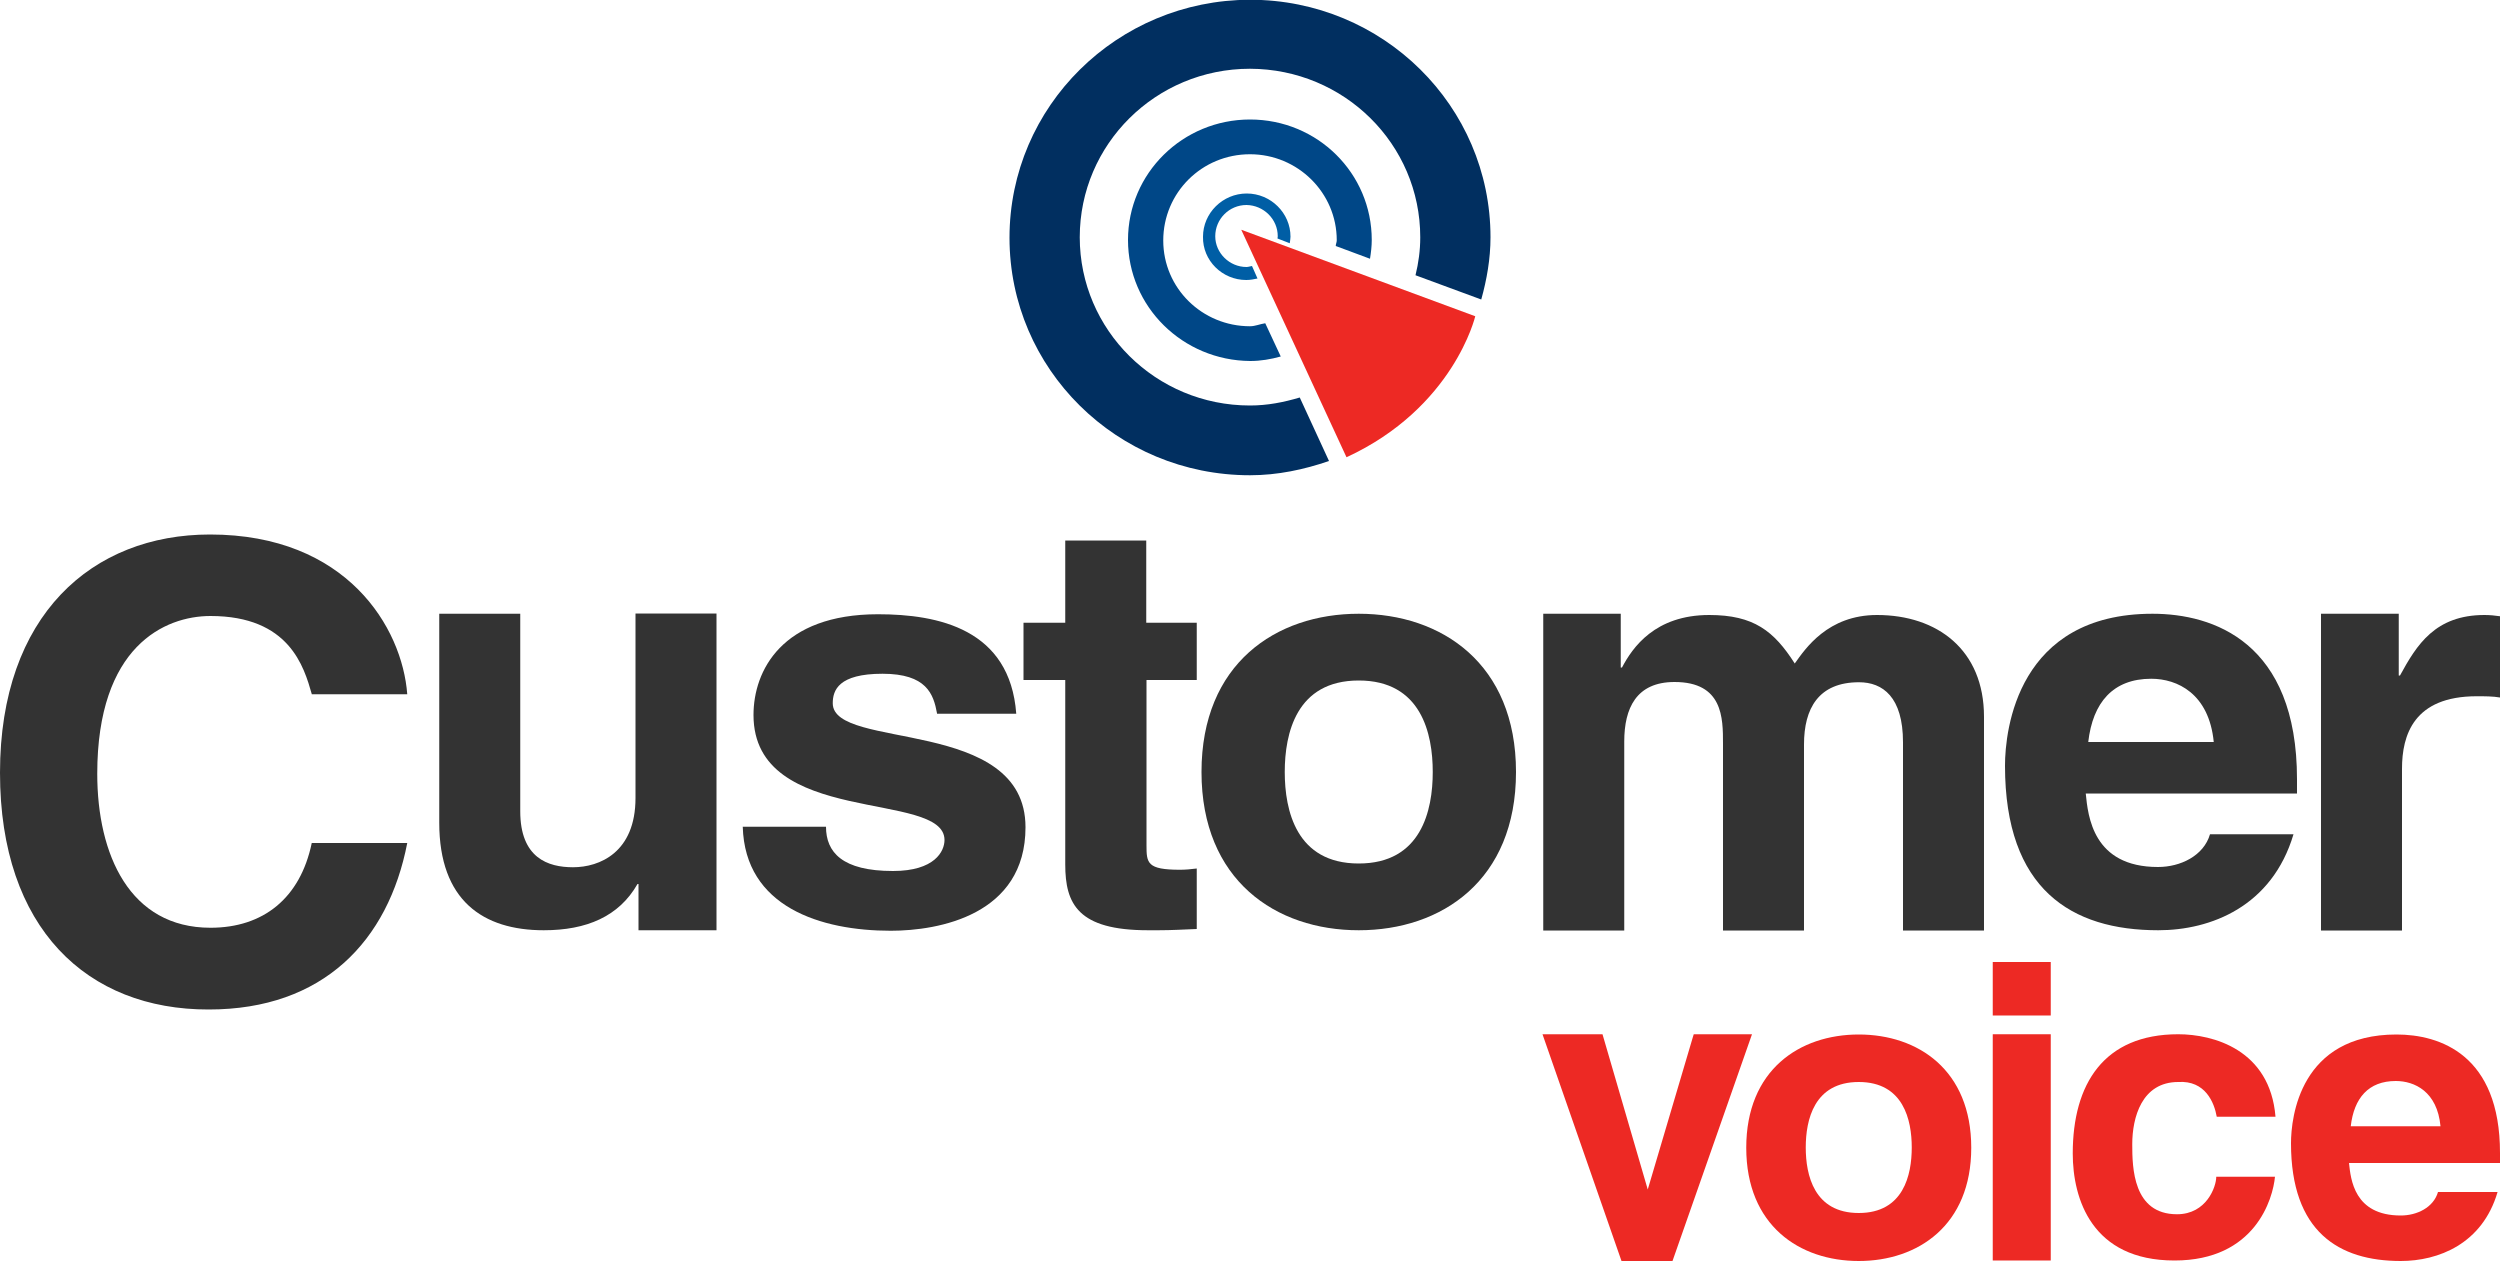
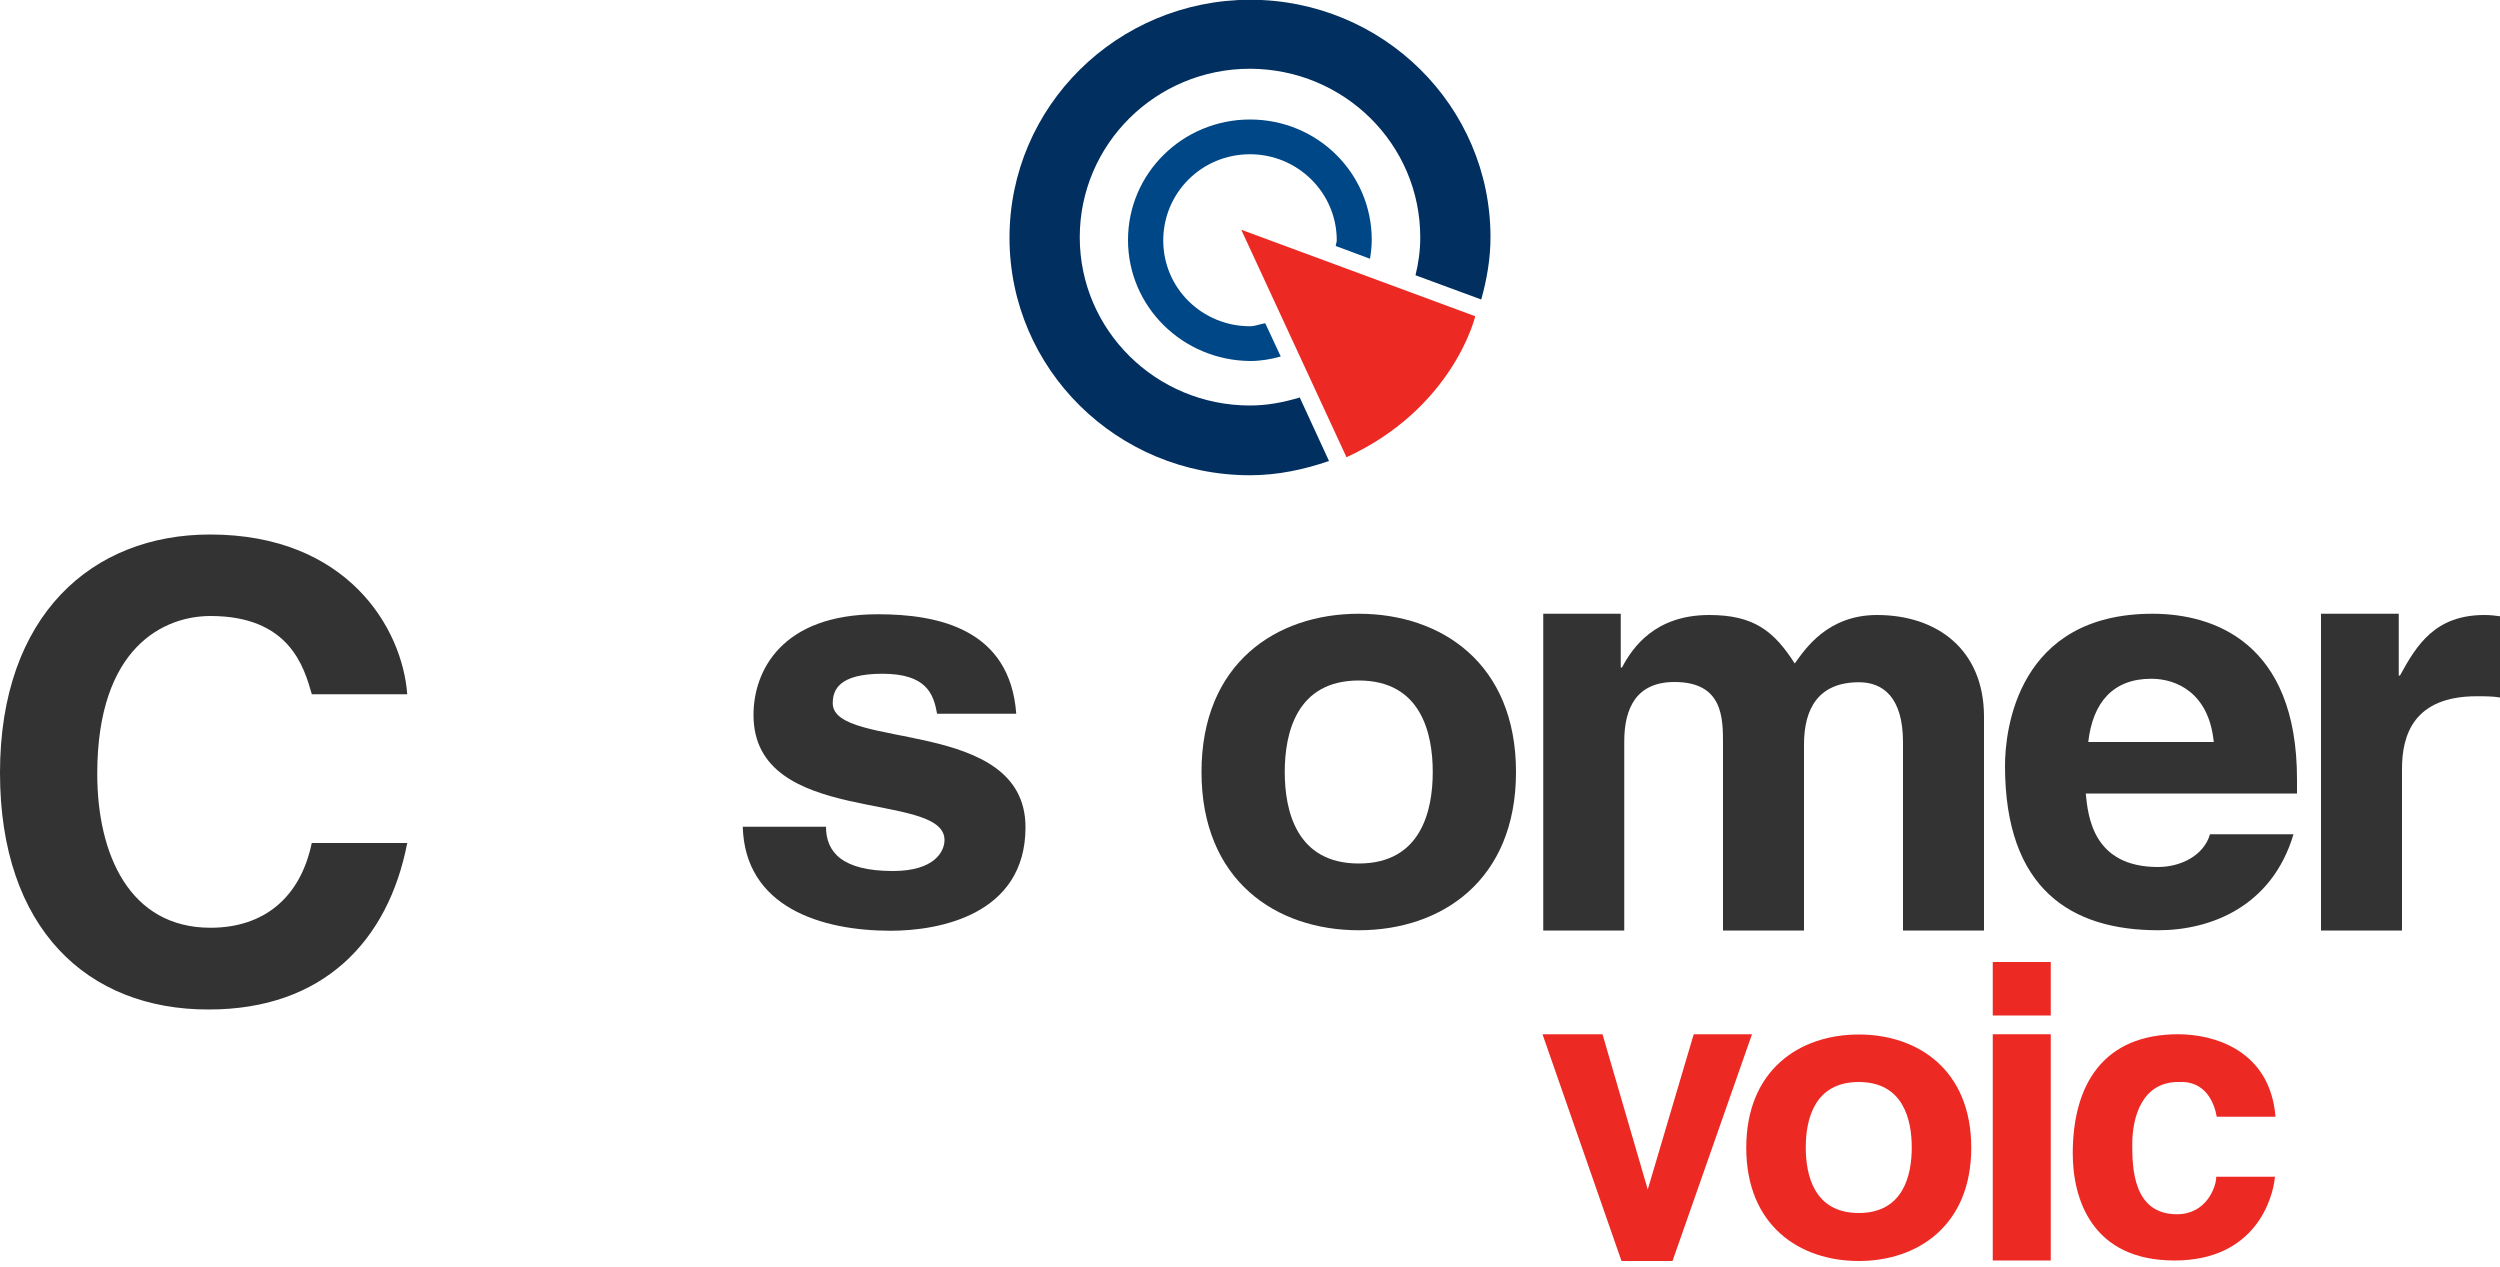
<svg xmlns="http://www.w3.org/2000/svg" version="1.1" id="Layer_1" x="0px" y="0px" viewBox="0 0 100 50.68" style="enable-background:new 0 0 100 50.68;" xml:space="preserve">
  <style type="text/css">
	.st0{fill:#012F60;}
	.st1{fill:#004787;}
	.st2{fill:#ED2924;}
	.st3{fill:#005EA5;}
	.st4{fill:#333333;}
</style>
  <g>
    <g>
      <path class="st0" d="M40.38,9.51c0,5.25,4.3,9.5,9.62,9.5c1.11,0,2.17-0.23,3.16-0.57l-1.17-2.54c-0.64,0.19-1.29,0.32-1.99,0.32    c-3.77,0-6.81-3.02-6.81-6.73c0-3.72,3.04-6.74,6.81-6.74c3.77,0.01,6.81,3.02,6.81,6.74c0,0.53-0.07,1.03-0.19,1.52l2.63,0.97    c0.22-0.79,0.37-1.63,0.37-2.49c0-5.25-4.3-9.5-9.62-9.5C44.69,0,40.38,4.25,40.38,9.51z" />
      <path class="st1" d="M50.01,14.44c0.42,0,0.82-0.07,1.22-0.18l-0.62-1.33c-0.21,0.03-0.4,0.12-0.61,0.12    c-1.91,0-3.47-1.52-3.47-3.43S48.07,6.17,50,6.17c1.91,0,3.47,1.54,3.47,3.44c0,0.09-0.04,0.15-0.04,0.23l1.37,0.51    c0.04-0.25,0.07-0.5,0.07-0.75c0-2.67-2.17-4.82-4.87-4.82c-2.69,0-4.88,2.15-4.88,4.82C45.12,12.27,47.31,14.42,50.01,14.44z" />
      <path class="st2" d="M53.86,18.29c4.29-1.98,5.15-5.64,5.15-5.64l-9.36-3.46L53.86,18.29z" />
-       <path class="st3" d="M49.85,11.2c0.16,0,0.31-0.03,0.45-0.06l-0.22-0.5c-0.07,0.01-0.15,0.04-0.22,0.04    c-0.68,0-1.25-0.56-1.25-1.23c0-0.69,0.56-1.25,1.25-1.25c0.68,0.01,1.25,0.56,1.25,1.25c0,0.03-0.01,0.06-0.01,0.09l0.49,0.19    c0.01-0.09,0.03-0.18,0.03-0.26c0-0.95-0.79-1.73-1.75-1.73c-0.96,0-1.75,0.78-1.75,1.73C48.1,10.42,48.89,11.2,49.85,11.2z" />
    </g>
    <g>
      <path class="st4" d="M12.47,27.76c-0.31-1.08-0.89-3.12-4.05-3.12c-1.83,0-4.53,1.21-4.53,6.31c0,3.24,1.3,6.16,4.53,6.16    c2.11,0,3.59-1.18,4.05-3.39h3.82c-0.76,3.92-3.36,6.66-7.94,6.66C3.49,40.39,0,37.14,0,30.91c0-6.31,3.69-9.53,8.4-9.53    c5.47,0,7.69,3.72,7.89,6.39H12.47z" />
-       <path class="st4" d="M28.64,37.21h-3.1v-1.85H25.5c-0.74,1.3-2.04,1.85-3.75,1.85c-2.43,0-4.18-1.19-4.18-4.3v-8.36h3.24v7.9    c0,1.87,1.11,2.24,2.11,2.24c1.06,0,2.5-0.59,2.5-2.77v-7.38h3.24V37.21z" />
      <path class="st4" d="M37.48,28.53c-0.14-0.77-0.42-1.58-2.18-1.58c-1.76,0-1.99,0.66-1.99,1.18c0,1.9,7.71,0.52,7.71,4.96    c0,3.51-3.47,4.14-5.39,4.14c-2.8,0-5.83-0.95-5.92-4.16h3.33c0,1.02,0.65,1.77,2.68,1.77c1.67,0,2.06-0.79,2.06-1.24    c0-2.01-7.64-0.5-7.64-5c0-1.77,1.13-4.03,4.98-4.03c2.41,0,5.28,0.59,5.53,3.98H37.48z" />
-       <path class="st4" d="M45.86,24.91h2.01v2.29h-2.01v6.61c0,0.71,0.02,0.98,1.34,0.98c0.21,0,0.44-0.02,0.67-0.05v2.42    c-0.51,0.02-1.02,0.05-1.53,0.05h-0.42c-2.8,0-3.31-1.05-3.31-2.63V27.2h-1.67v-2.29h1.67v-3.29h3.24V24.91z" />
      <path class="st4" d="M54.35,37.21c-3.31,0-6.29-1.99-6.29-6.33s2.98-6.33,6.29-6.33s6.29,1.99,6.29,6.33S57.66,37.21,54.35,37.21z     M54.35,27.22c-2.5,0-2.96,2.12-2.96,3.66c0,1.54,0.46,3.66,2.96,3.66s2.96-2.12,2.96-3.66C57.31,29.34,56.85,27.22,54.35,27.22z" />
      <path class="st4" d="M79.36,37.22h-3.24v-7.53c0-1.81-0.81-2.4-1.76-2.4c-1.62,0-2.2,1.05-2.2,2.49v7.44h-3.24v-7.47    c0-1.03,0-2.47-1.94-2.47c-1.53,0-2.01,1.05-2.01,2.38v7.56h-3.24V24.55h3.1v2.15h0.05c0.42-0.8,1.32-2.1,3.49-2.1    c1.78,0,2.59,0.64,3.42,1.94c0.42-0.59,1.32-1.94,3.29-1.94c2.41,0,4.28,1.39,4.28,4.07V37.22z" />
      <path class="st4" d="M91.74,33.37c-0.86,2.89-3.31,3.84-5.41,3.84c-3.47,0-6.13-1.63-6.13-6.58c0-1.45,0.51-6.08,5.9-6.08    c2.43,0,5.78,1.13,5.78,6.62v0.57h-8.45c0.09,0.9,0.28,2.94,2.89,2.94c0.9,0,1.83-0.45,2.08-1.31H91.74z M88.55,29.68    c-0.19-1.94-1.46-2.53-2.5-2.53c-1.53,0-2.34,0.95-2.52,2.53H88.55z" />
      <path class="st4" d="M92.85,24.55h3.1v2.47H96c0.67-1.23,1.41-2.42,3.38-2.42c0.21,0,0.42,0.02,0.62,0.05v3.25    c-0.28-0.05-0.62-0.05-0.93-0.05c-2.52,0-2.99,1.55-2.99,2.9v6.47h-3.24V24.55z" />
    </g>
    <g>
      <polygon class="st2" points="67.75,41.37 67.71,41.5 65.91,47.58 64.1,41.37 61.7,41.37 64.86,50.44 66.9,50.44 70.08,41.37   " />
      <path class="st2" d="M74.35,50.44c-2.37,0-4.5-1.42-4.5-4.53c0-3.11,2.13-4.53,4.5-4.53c2.37,0,4.5,1.42,4.5,4.53    C78.85,49.01,76.72,50.44,74.35,50.44z M74.35,43.28c-1.79,0-2.12,1.52-2.12,2.62c0,1.1,0.33,2.62,2.12,2.62s2.12-1.52,2.12-2.62    C76.47,44.8,76.14,43.28,74.35,43.28z" />
      <path class="st2" d="M82.03,40.62h-2.32v-2.14h2.32V40.62z M82.03,41.37v9.05h-2.32v-9.05H82.03z" />
      <path class="st2" d="M91,47.06c-0.08,0.89-0.79,3.36-4.02,3.36c-3.31,0-4.07-2.47-4.07-4.28c0-2.78,1.24-4.77,4.22-4.77    c1.39,0,3.67,0.61,3.89,3.3h-2.35c-0.1-0.57-0.46-1.46-1.54-1.39c-1.46,0-1.84,1.42-1.84,2.49c0,0.94,0.03,2.8,1.79,2.8    c1.18,0,1.57-1.1,1.57-1.5H91z" />
-       <path class="st2" d="M99.9,47.69c-0.61,2.07-2.37,2.75-3.87,2.75c-2.48,0-4.39-1.17-4.39-4.71c0-1.04,0.36-4.35,4.22-4.35    c1.74,0,4.14,0.81,4.14,4.74v0.4h-6.04c0.07,0.65,0.2,2.1,2.07,2.1c0.65,0,1.31-0.32,1.49-0.94H99.9z M97.62,45.05    c-0.13-1.39-1.04-1.81-1.79-1.81c-1.09,0-1.67,0.68-1.8,1.81H97.62z" />
    </g>
  </g>
</svg>